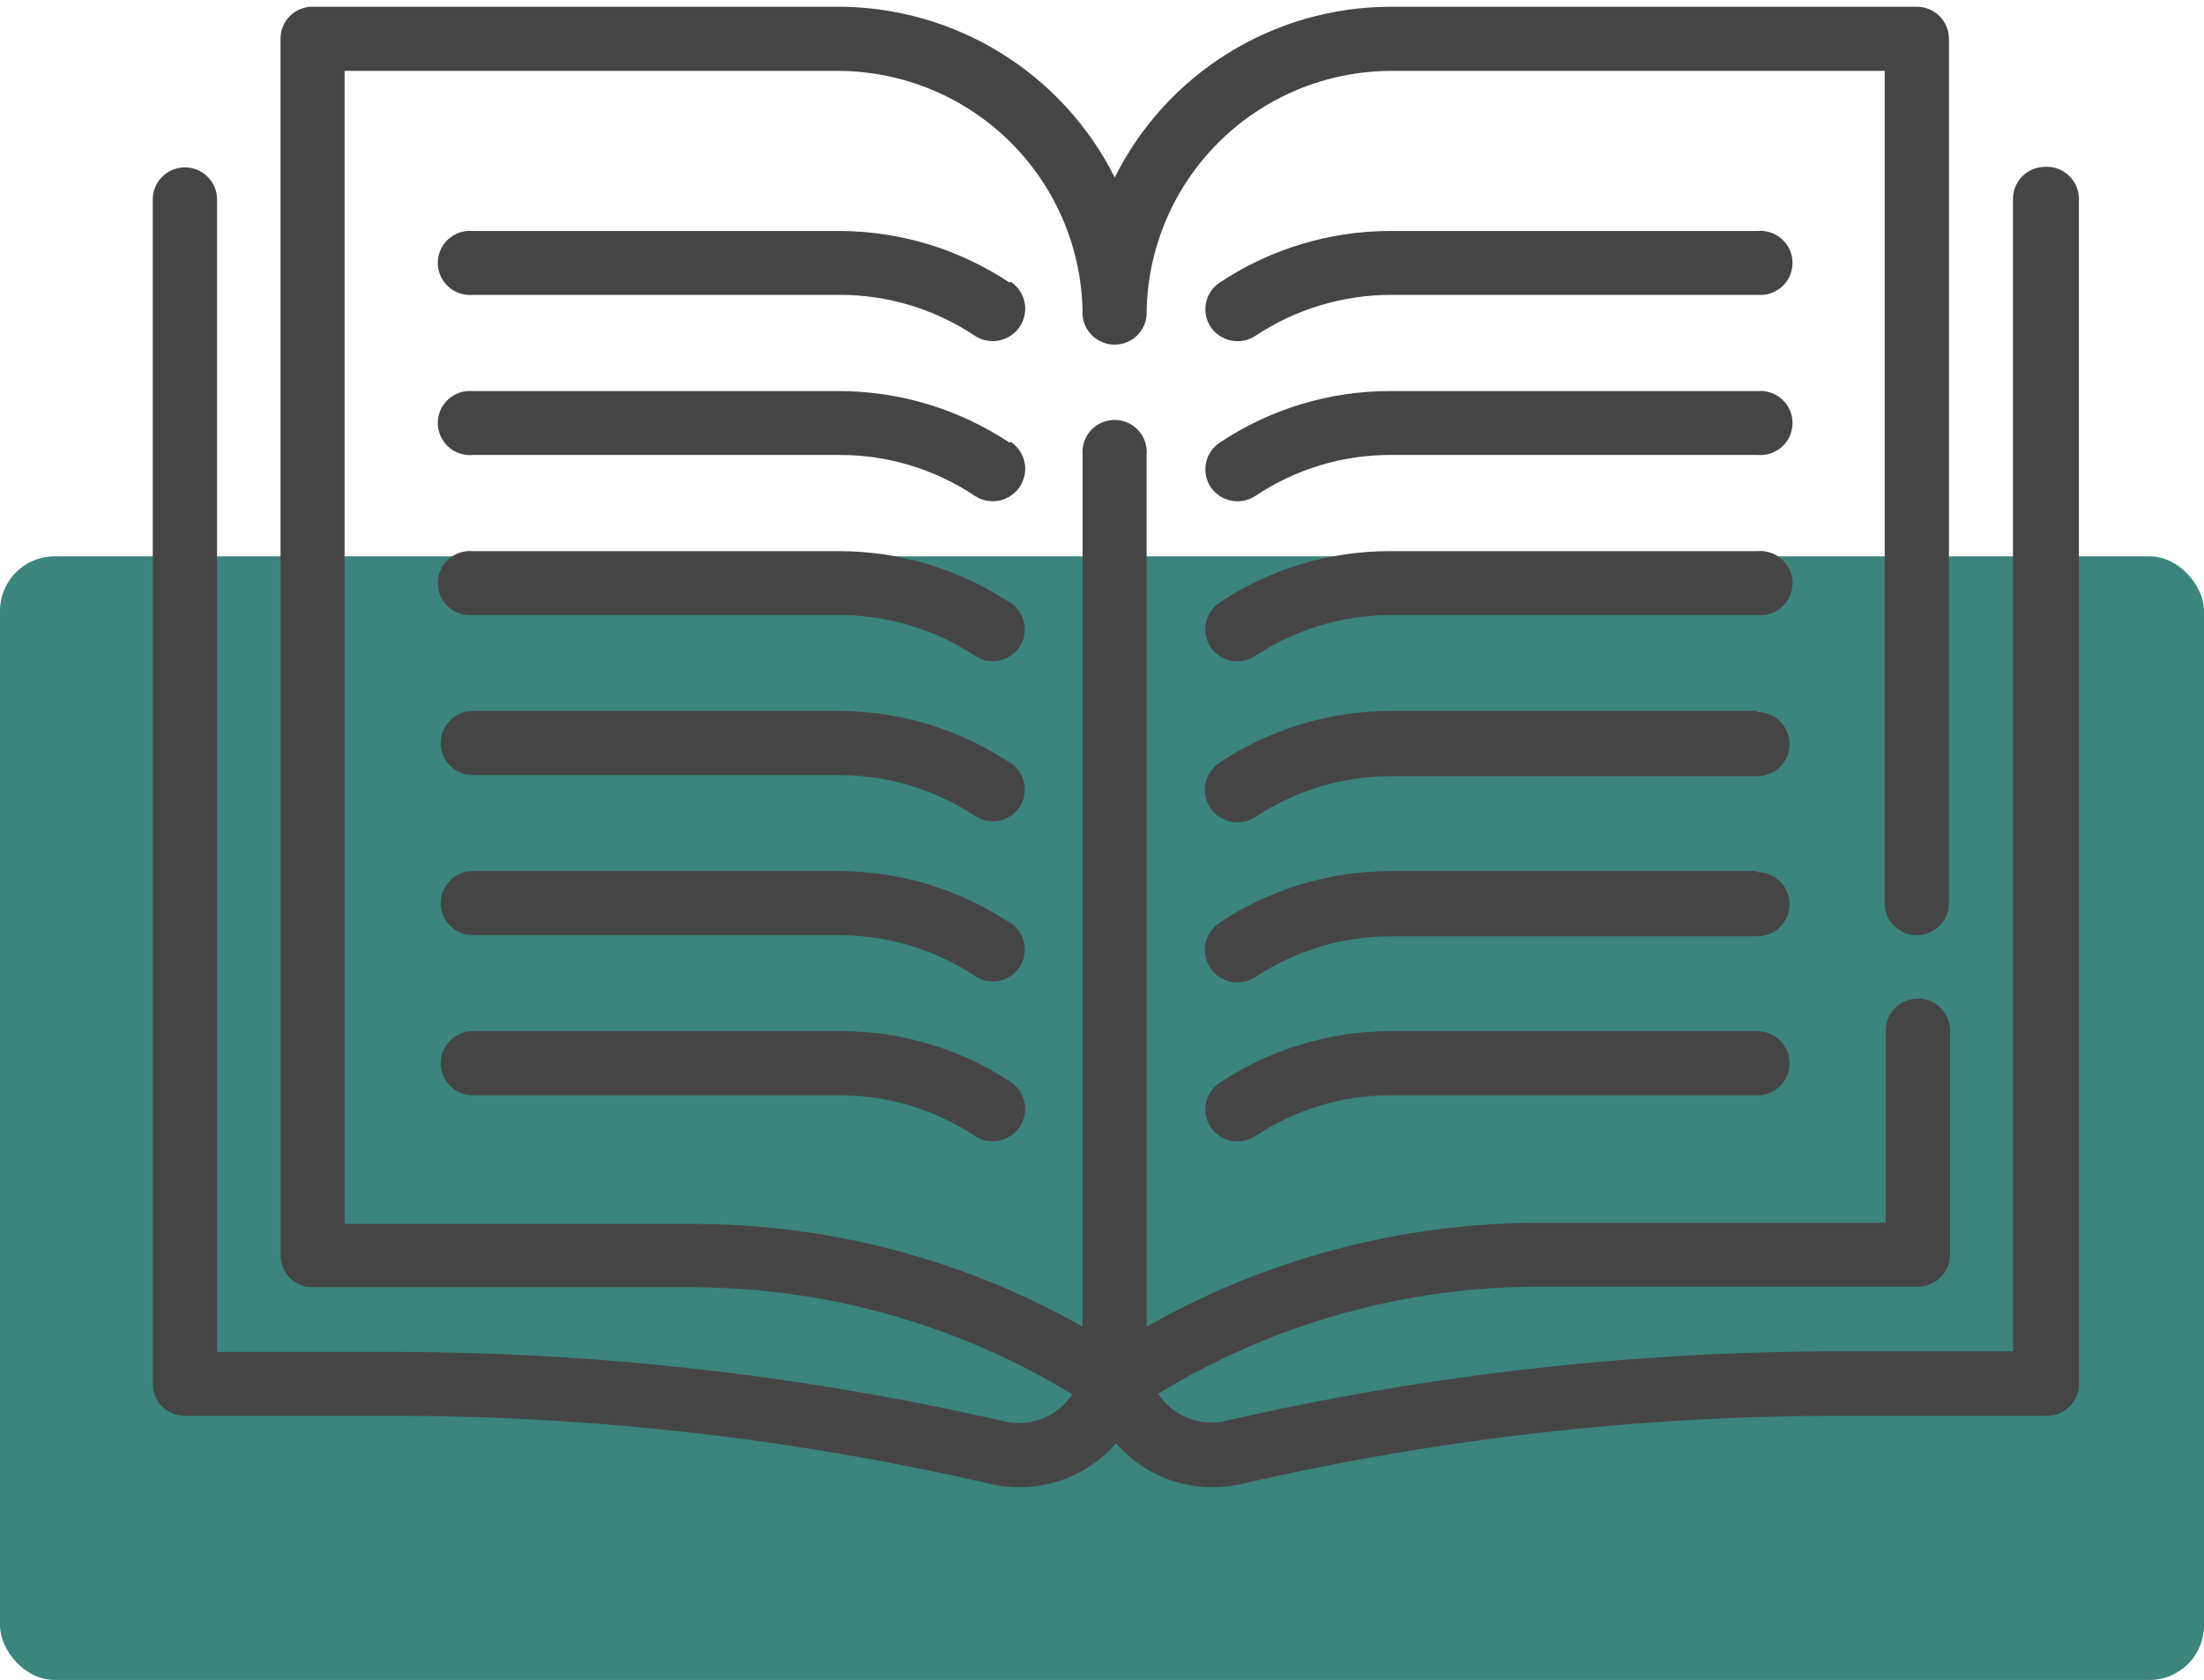
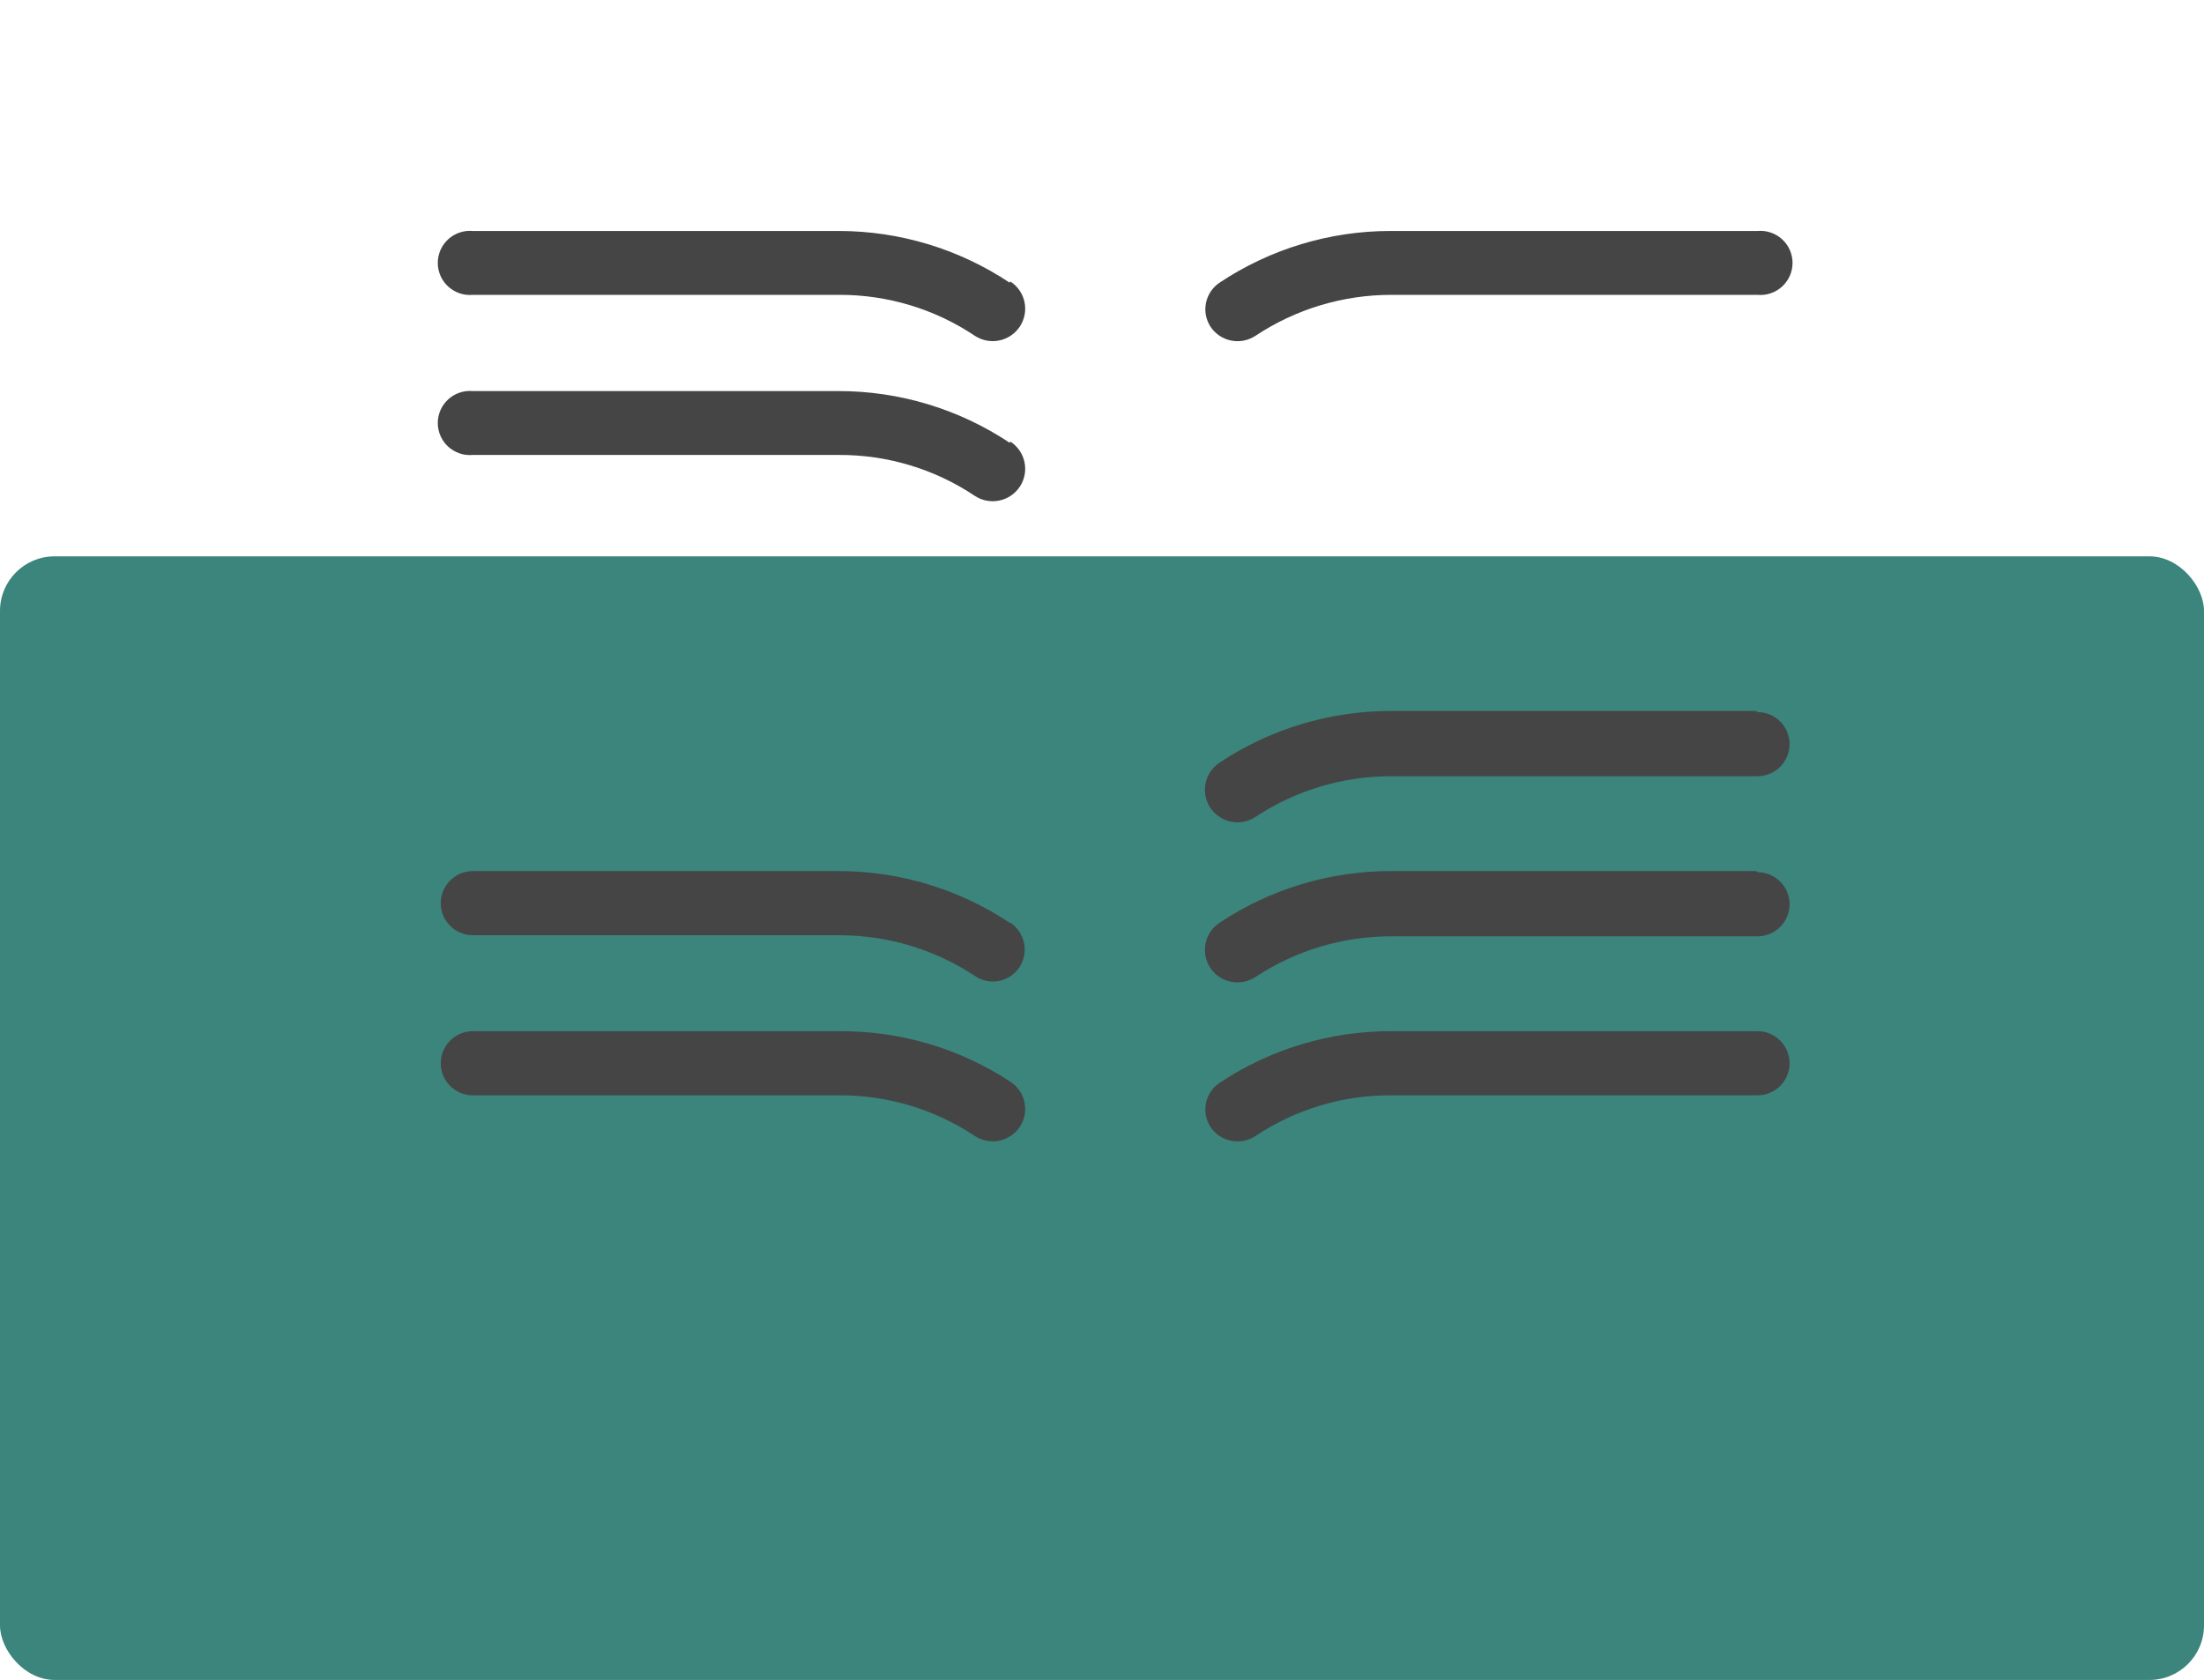
<svg xmlns="http://www.w3.org/2000/svg" width="202" height="154" viewBox="0 0 202 154" fill="none">
  <rect y="51" width="202" height="103" rx="5" fill="#3B857C" />
-   <path d="M187.439 15.293C186.658 15.293 185.908 15.603 185.356 16.154C184.803 16.706 184.493 17.453 184.493 18.233V123.88H168.537C149.612 123.881 130.748 126.021 112.306 130.259C111.146 130.523 109.932 130.425 108.83 129.98C107.727 129.534 106.787 128.762 106.138 127.767C116.658 121.336 128.758 117.938 141.096 117.95H175.778C176.56 117.95 177.309 117.64 177.862 117.089C178.414 116.538 178.725 115.79 178.725 115.01V94.478C178.725 93.699 178.414 92.951 177.862 92.4C177.309 91.848 176.56 91.538 175.778 91.538C174.997 91.538 174.248 91.848 173.695 92.4C173.142 92.951 172.832 93.699 172.832 94.478V112.095H140.996C128.403 112.111 116.03 115.391 105.089 121.613V41.705C105.127 41.298 105.079 40.887 104.949 40.499C104.819 40.112 104.609 39.755 104.332 39.453C104.056 39.151 103.72 38.91 103.345 38.745C102.97 38.58 102.565 38.494 102.155 38.494C101.746 38.494 101.34 38.58 100.965 38.745C100.591 38.91 100.254 39.151 99.978 39.453C99.702 39.755 99.492 40.112 99.362 40.499C99.232 40.887 99.184 41.298 99.221 41.705V121.613C88.276 115.413 75.901 112.167 63.315 112.194H31.579V6.497H76.874C82.812 6.53 88.496 8.908 92.684 13.11C96.871 17.311 99.222 22.997 99.221 28.922C99.289 29.652 99.627 30.331 100.17 30.825C100.713 31.319 101.421 31.592 102.155 31.592C102.89 31.592 103.598 31.319 104.141 30.825C104.683 30.331 105.022 29.652 105.089 28.922C105.089 22.997 107.44 17.311 111.627 13.11C115.815 8.908 121.499 6.53 127.437 6.497H172.732V82.793C172.732 83.572 173.043 84.32 173.595 84.872C174.148 85.423 174.897 85.733 175.679 85.733C176.46 85.733 177.21 85.423 177.762 84.872C178.315 84.32 178.625 83.572 178.625 82.793V3.557C178.625 2.777 178.315 2.03 177.762 1.478C177.21 0.927 176.46 0.617 175.679 0.617H127.437C122.185 0.627 117.039 2.097 112.576 4.86C108.113 7.624 104.509 11.573 102.168 16.265C99.818 11.575 96.209 7.628 91.742 4.865C87.276 2.102 82.129 0.631 76.874 0.617H28.632C28.246 0.617 27.864 0.693 27.508 0.841C27.152 0.989 26.829 1.206 26.558 1.48C26.286 1.753 26.071 2.077 25.926 2.434C25.781 2.791 25.707 3.172 25.711 3.557V115.06C25.707 115.445 25.781 115.826 25.926 116.183C26.071 116.54 26.286 116.864 26.558 117.137C26.829 117.411 27.152 117.628 27.508 117.776C27.864 117.924 28.246 118 28.632 118H63.315C75.651 117.996 87.749 121.393 98.273 127.817C97.621 128.809 96.681 129.579 95.579 130.025C94.477 130.47 93.265 130.569 92.105 130.309C73.662 126.073 54.798 123.933 35.873 123.93H19.893V18.283C19.893 17.503 19.582 16.755 19.03 16.204C18.477 15.653 17.728 15.343 16.946 15.343C16.165 15.343 15.415 15.653 14.863 16.204C14.31 16.755 14 17.503 14 18.283V126.87C14 127.255 14.076 127.636 14.225 127.992C14.373 128.347 14.591 128.669 14.864 128.94C15.138 129.212 15.463 129.426 15.821 129.571C16.178 129.716 16.561 129.789 16.946 129.786H35.873C54.363 129.779 72.793 131.877 90.807 136.04C92.881 136.514 95.045 136.417 97.069 135.759C99.092 135.101 100.898 133.906 102.293 132.302C103.682 133.906 105.484 135.101 107.503 135.76C109.522 136.418 111.683 136.515 113.754 136.04C131.767 131.879 150.197 129.781 168.687 129.786H187.589C187.975 129.789 188.357 129.716 188.715 129.571C189.072 129.426 189.397 129.212 189.671 128.94C189.945 128.669 190.162 128.347 190.311 127.992C190.459 127.636 190.536 127.255 190.536 126.87V18.233C190.536 17.834 190.455 17.439 190.298 17.072C190.141 16.706 189.91 16.375 189.62 16.1C189.331 15.825 188.988 15.611 188.613 15.472C188.238 15.334 187.839 15.273 187.439 15.293Z" fill="#454545" />
  <path d="M92.531 25.908C87.895 22.821 82.447 21.174 76.875 21.173H43.34C42.932 21.136 42.521 21.183 42.132 21.314C41.744 21.444 41.387 21.653 41.084 21.929C40.781 22.204 40.539 22.54 40.374 22.914C40.209 23.288 40.123 23.692 40.123 24.101C40.123 24.51 40.209 24.914 40.374 25.288C40.539 25.663 40.781 25.998 41.084 26.273C41.387 26.549 41.744 26.759 42.132 26.889C42.521 27.019 42.932 27.066 43.34 27.029H76.875C81.32 27.007 85.669 28.318 89.359 30.791C90.022 31.221 90.828 31.37 91.6 31.207C92.373 31.043 93.049 30.58 93.48 29.919C93.91 29.258 94.06 28.454 93.896 27.683C93.732 26.912 93.268 26.237 92.606 25.808L92.531 25.908Z" fill="#454545" />
  <path d="M160.971 21.173H127.437C121.865 21.174 116.417 22.821 111.781 25.908C111.134 26.339 110.685 27.008 110.53 27.769C110.376 28.53 110.529 29.32 110.957 29.969C111.394 30.616 112.069 31.065 112.835 31.219C113.602 31.373 114.398 31.219 115.052 30.791C118.75 28.333 123.094 27.024 127.537 27.029H161.071C161.479 27.066 161.891 27.019 162.279 26.889C162.668 26.759 163.025 26.549 163.328 26.273C163.63 25.998 163.872 25.663 164.038 25.288C164.203 24.914 164.289 24.51 164.289 24.101C164.289 23.692 164.203 23.288 164.038 22.914C163.872 22.54 163.63 22.204 163.328 21.929C163.025 21.653 162.668 21.444 162.279 21.314C161.891 21.183 161.479 21.136 161.071 21.173H160.971Z" fill="#454545" />
  <path d="M92.531 40.584C87.895 37.497 82.447 35.85 76.875 35.849H43.34C42.932 35.812 42.521 35.859 42.132 35.989C41.744 36.12 41.387 36.329 41.084 36.605C40.781 36.88 40.539 37.216 40.374 37.59C40.209 37.964 40.123 38.368 40.123 38.777C40.123 39.186 40.209 39.59 40.374 39.965C40.539 40.339 40.781 40.674 41.084 40.95C41.387 41.225 41.744 41.434 42.132 41.565C42.521 41.695 42.932 41.742 43.34 41.705H76.875C81.32 41.683 85.669 42.994 89.359 45.467C90.022 45.897 90.828 46.046 91.6 45.883C92.373 45.719 93.049 45.256 93.48 44.595C93.91 43.934 94.06 43.13 93.896 42.359C93.732 41.588 93.268 40.913 92.606 40.484L92.531 40.584Z" fill="#454545" />
-   <path d="M160.971 35.849H127.437C121.863 35.838 116.412 37.486 111.781 40.584C111.134 41.015 110.685 41.684 110.53 42.445C110.376 43.206 110.529 43.996 110.957 44.645C111.394 45.292 112.069 45.741 112.835 45.895C113.602 46.049 114.398 45.895 115.052 45.467C118.742 42.992 123.091 41.682 127.537 41.705H161.071C161.479 41.742 161.891 41.695 162.279 41.565C162.668 41.434 163.025 41.225 163.328 40.95C163.63 40.674 163.872 40.339 164.038 39.965C164.203 39.59 164.289 39.186 164.289 38.777C164.289 38.368 164.203 37.964 164.038 37.59C163.872 37.216 163.63 36.88 163.328 36.605C163.025 36.329 162.668 36.12 162.279 35.989C161.891 35.859 161.479 35.812 161.071 35.849H160.971Z" fill="#454545" />
-   <path d="M92.531 55.234C87.893 52.156 82.445 50.517 76.875 50.525H43.34C42.932 50.487 42.521 50.535 42.132 50.665C41.744 50.795 41.387 51.005 41.084 51.28C40.781 51.556 40.539 51.892 40.374 52.266C40.209 52.64 40.123 53.044 40.123 53.453C40.123 53.862 40.209 54.266 40.374 54.64C40.539 55.014 40.781 55.35 41.084 55.625C41.387 55.901 41.744 56.11 42.132 56.24C42.521 56.37 42.932 56.418 43.34 56.381H76.875C81.315 56.368 85.659 57.669 89.359 60.118C89.679 60.334 90.038 60.485 90.415 60.561C90.793 60.638 91.183 60.639 91.561 60.565C91.939 60.491 92.299 60.343 92.62 60.129C92.941 59.916 93.216 59.641 93.43 59.321C93.859 58.669 94.013 57.874 93.859 57.109C93.704 56.344 93.254 55.67 92.606 55.234H92.531Z" fill="#454545" />
-   <path d="M160.971 50.525H127.437C121.865 50.505 116.414 52.145 111.781 55.234C111.133 55.67 110.682 56.344 110.528 57.109C110.374 57.874 110.528 58.669 110.957 59.321C111.173 59.642 111.451 59.917 111.774 60.131C112.096 60.345 112.458 60.493 112.839 60.567C113.219 60.642 113.611 60.64 113.99 60.563C114.37 60.486 114.731 60.335 115.052 60.118C118.752 57.669 123.097 56.368 127.537 56.381H161.071C161.479 56.418 161.891 56.37 162.279 56.24C162.668 56.11 163.025 55.901 163.328 55.625C163.63 55.35 163.872 55.014 164.038 54.64C164.203 54.266 164.289 53.862 164.289 53.453C164.289 53.044 164.203 52.64 164.038 52.266C163.872 51.892 163.63 51.556 163.328 51.28C163.025 51.005 162.668 50.795 162.279 50.665C161.891 50.535 161.479 50.487 161.071 50.525H160.971Z" fill="#454545" />
-   <path d="M92.53 69.91C87.895 66.824 82.447 65.177 76.874 65.176H43.34C42.559 65.176 41.809 65.486 41.257 66.037C40.704 66.589 40.394 67.337 40.394 68.117C40.394 68.896 40.704 69.644 41.257 70.195C41.809 70.747 42.559 71.057 43.34 71.057H76.874C81.314 71.044 85.659 72.345 89.359 74.794C89.678 75.01 90.037 75.16 90.415 75.237C90.793 75.314 91.182 75.315 91.561 75.241C91.939 75.167 92.299 75.019 92.62 74.805C92.94 74.592 93.215 74.317 93.429 73.997C93.858 73.344 94.012 72.55 93.858 71.785C93.704 71.02 93.254 70.346 92.605 69.91H92.53Z" fill="#454545" />
  <path d="M160.97 65.176H127.436C121.863 65.177 116.416 66.824 111.78 69.91C111.452 70.125 111.17 70.401 110.949 70.725C110.728 71.048 110.573 71.411 110.493 71.794C110.413 72.177 110.41 72.572 110.483 72.956C110.556 73.341 110.704 73.707 110.919 74.034C111.133 74.361 111.411 74.643 111.735 74.864C112.058 75.084 112.423 75.238 112.806 75.318C113.19 75.398 113.586 75.401 113.971 75.329C114.356 75.256 114.723 75.108 115.051 74.894C118.751 72.445 123.096 71.144 127.536 71.156H161.07C161.852 71.156 162.601 70.846 163.154 70.295C163.706 69.744 164.017 68.996 164.017 68.216C164.017 67.436 163.706 66.688 163.154 66.137C162.601 65.586 161.852 65.276 161.07 65.276L160.97 65.176Z" fill="#454545" />
  <path d="M92.53 84.587C87.895 81.501 82.447 79.853 76.874 79.852H43.34C42.559 79.852 41.809 80.162 41.257 80.714C40.704 81.265 40.394 82.013 40.394 82.793C40.394 83.572 40.704 84.32 41.257 84.872C41.809 85.423 42.559 85.733 43.34 85.733H76.874C81.314 85.72 85.659 87.021 89.359 89.47C89.678 89.686 90.037 89.837 90.415 89.914C90.793 89.99 91.182 89.992 91.561 89.918C91.939 89.843 92.299 89.695 92.62 89.482C92.94 89.268 93.215 88.993 93.429 88.673C93.858 88.021 94.012 87.226 93.858 86.461C93.704 85.696 93.254 85.023 92.605 84.587H92.53Z" fill="#454545" />
  <path d="M160.97 79.852H127.436C121.863 79.853 116.416 81.501 111.78 84.587C111.452 84.801 111.17 85.078 110.949 85.401C110.728 85.724 110.573 86.088 110.493 86.471C110.413 86.853 110.41 87.248 110.483 87.633C110.556 88.017 110.704 88.383 110.919 88.71C111.133 89.037 111.411 89.319 111.735 89.54C112.058 89.76 112.423 89.914 112.806 89.994C113.19 90.074 113.586 90.078 113.971 90.005C114.356 89.932 114.723 89.784 115.051 89.57C118.751 87.121 123.096 85.82 127.536 85.832H161.07C161.852 85.832 162.601 85.523 163.154 84.971C163.706 84.42 164.017 83.672 164.017 82.892C164.017 82.113 163.706 81.365 163.154 80.813C162.601 80.262 161.852 79.952 161.07 79.952L160.97 79.852Z" fill="#454545" />
  <path d="M76.874 94.528H43.34C42.559 94.528 41.809 94.838 41.257 95.389C40.704 95.941 40.394 96.689 40.394 97.469C40.394 98.248 40.704 98.996 41.257 99.548C41.809 100.099 42.559 100.409 43.34 100.409H76.874C81.317 100.378 85.667 101.68 89.359 104.146C90.021 104.576 90.828 104.725 91.6 104.562C92.373 104.398 93.049 103.935 93.479 103.274C93.91 102.613 94.059 101.809 93.895 101.038C93.731 100.267 93.267 99.593 92.605 99.163C87.938 96.095 82.463 94.482 76.874 94.528Z" fill="#454545" />
  <path d="M160.971 94.528H127.437C121.865 94.529 116.417 96.176 111.781 99.263C111.134 99.694 110.685 100.363 110.53 101.124C110.376 101.884 110.529 102.675 110.957 103.324C111.394 103.971 112.069 104.42 112.835 104.574C113.602 104.728 114.398 104.574 115.052 104.146C118.744 101.679 123.094 100.376 127.537 100.409H161.071C161.853 100.409 162.602 100.099 163.155 99.547C163.707 98.996 164.018 98.248 164.018 97.468C164.018 96.689 163.707 95.941 163.155 95.389C162.602 94.838 161.853 94.528 161.071 94.528H160.971Z" fill="#454545" />
</svg>